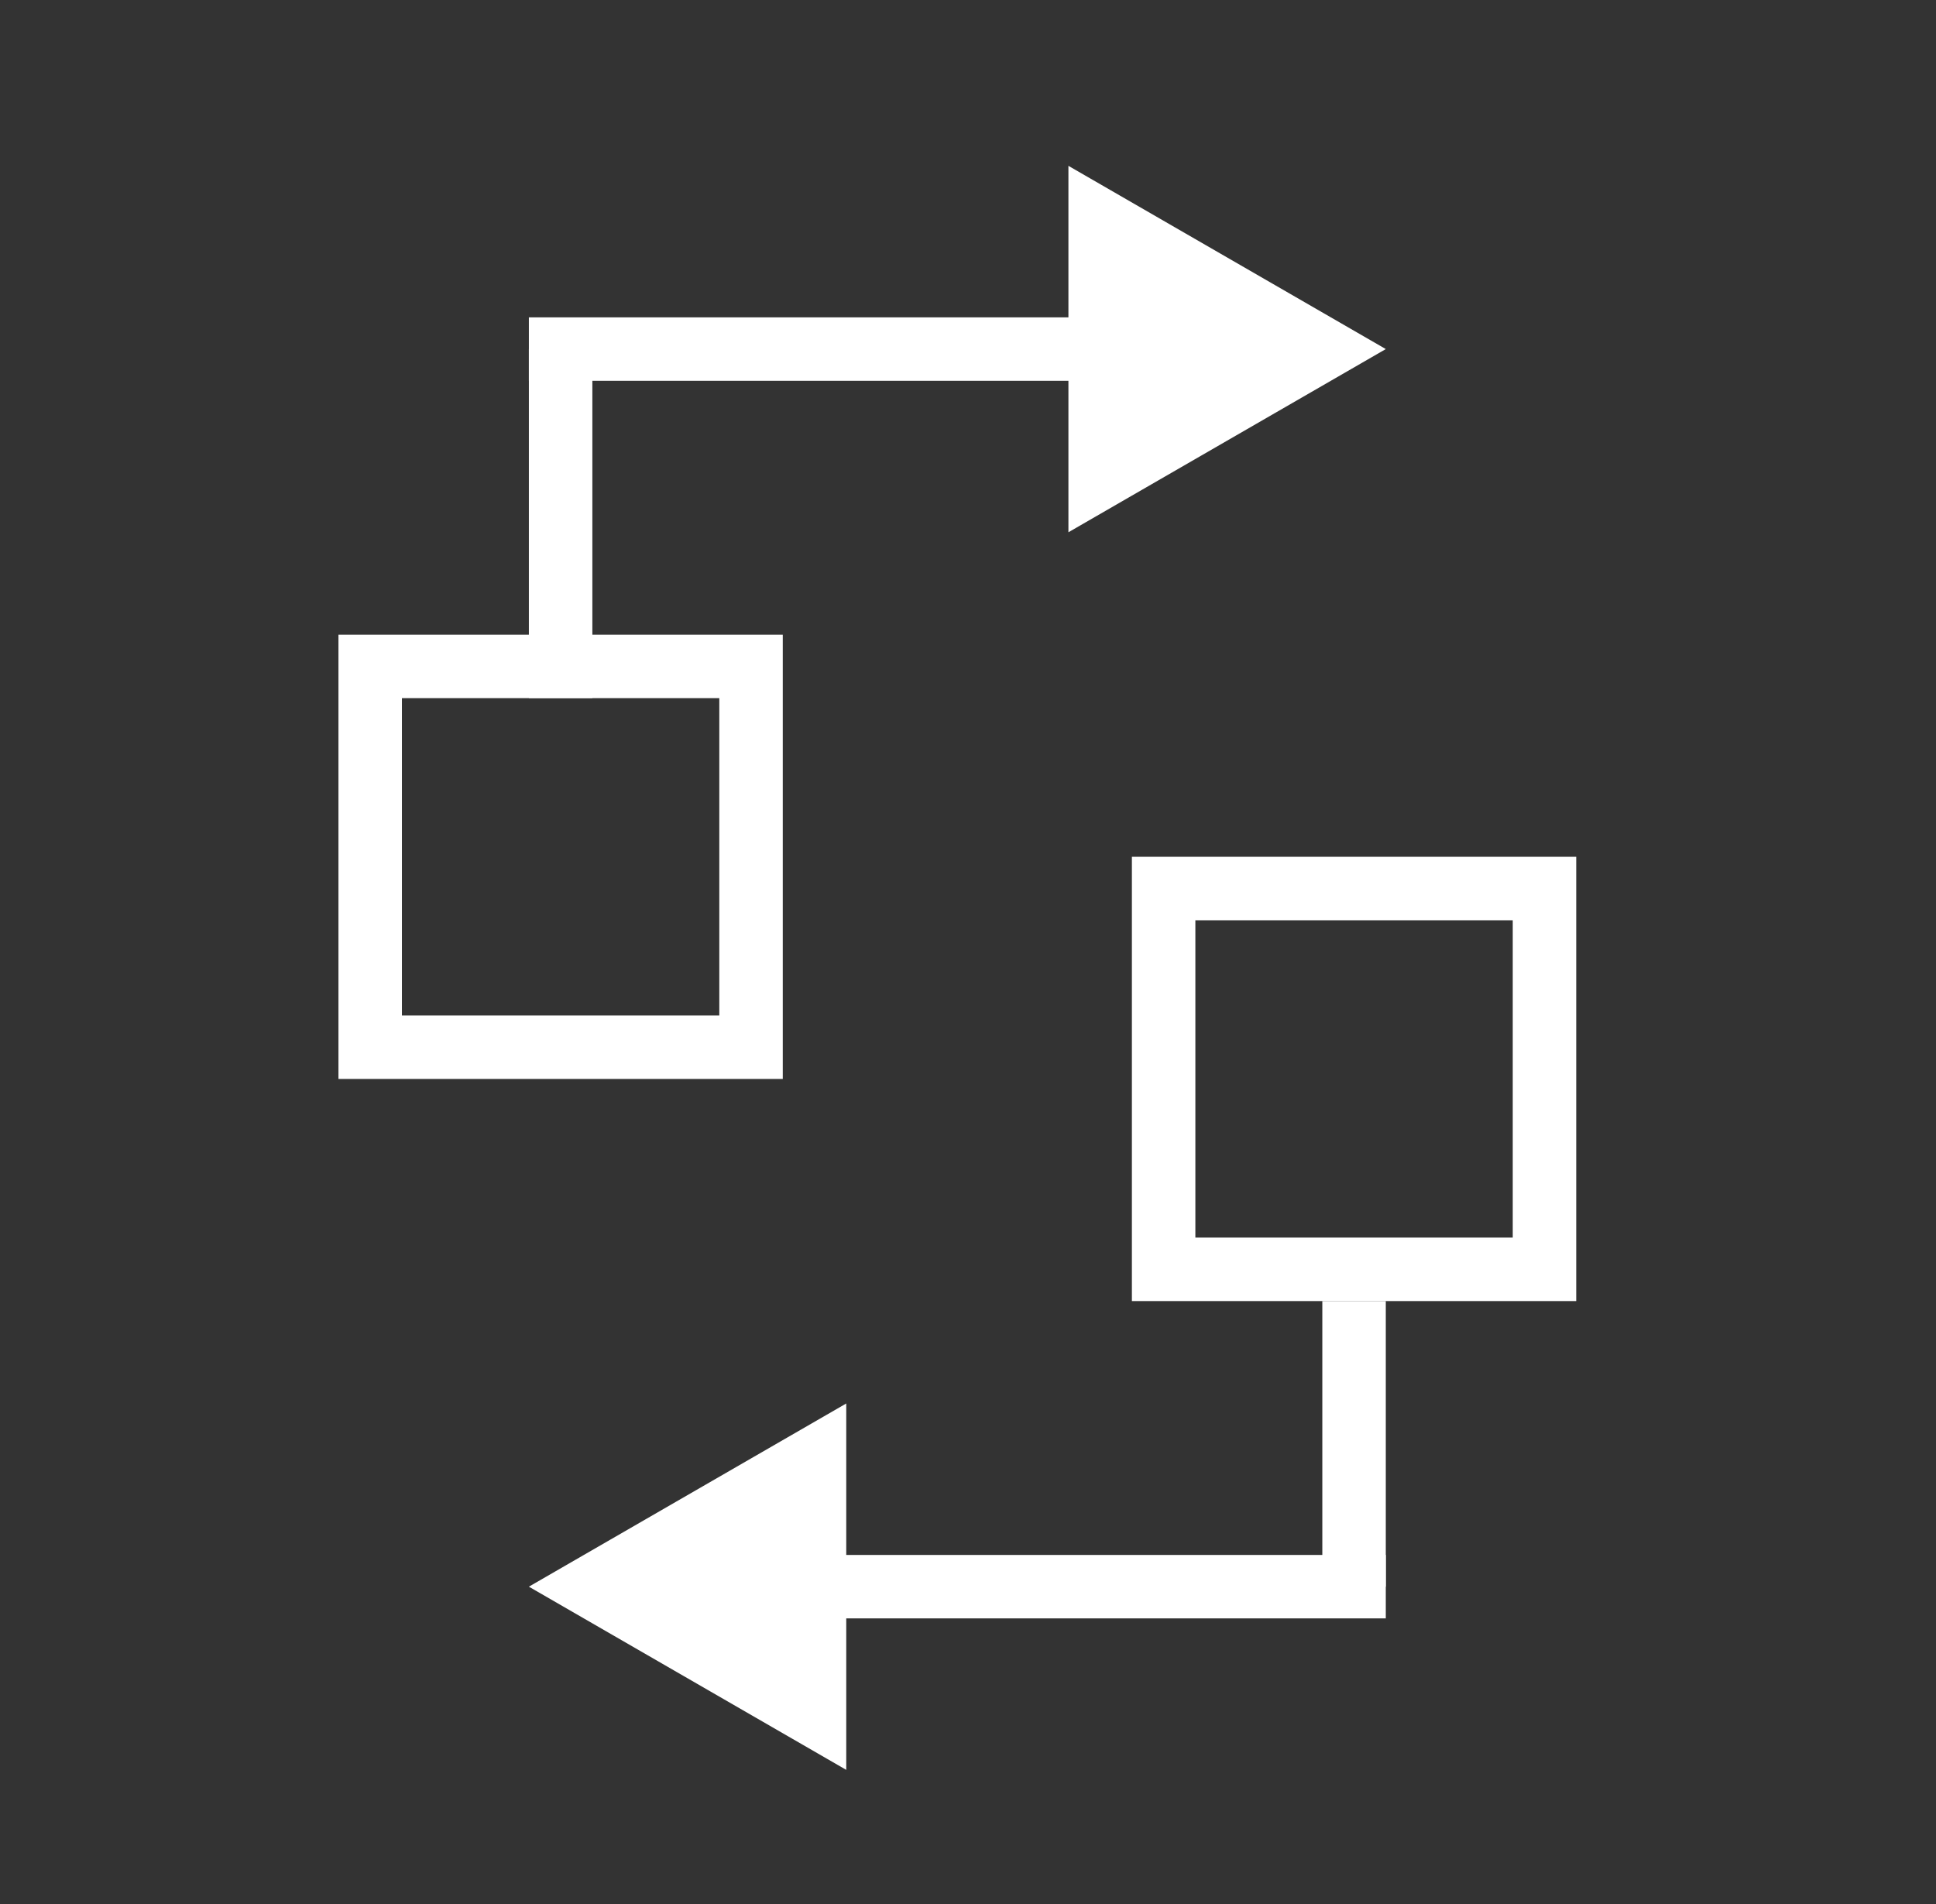
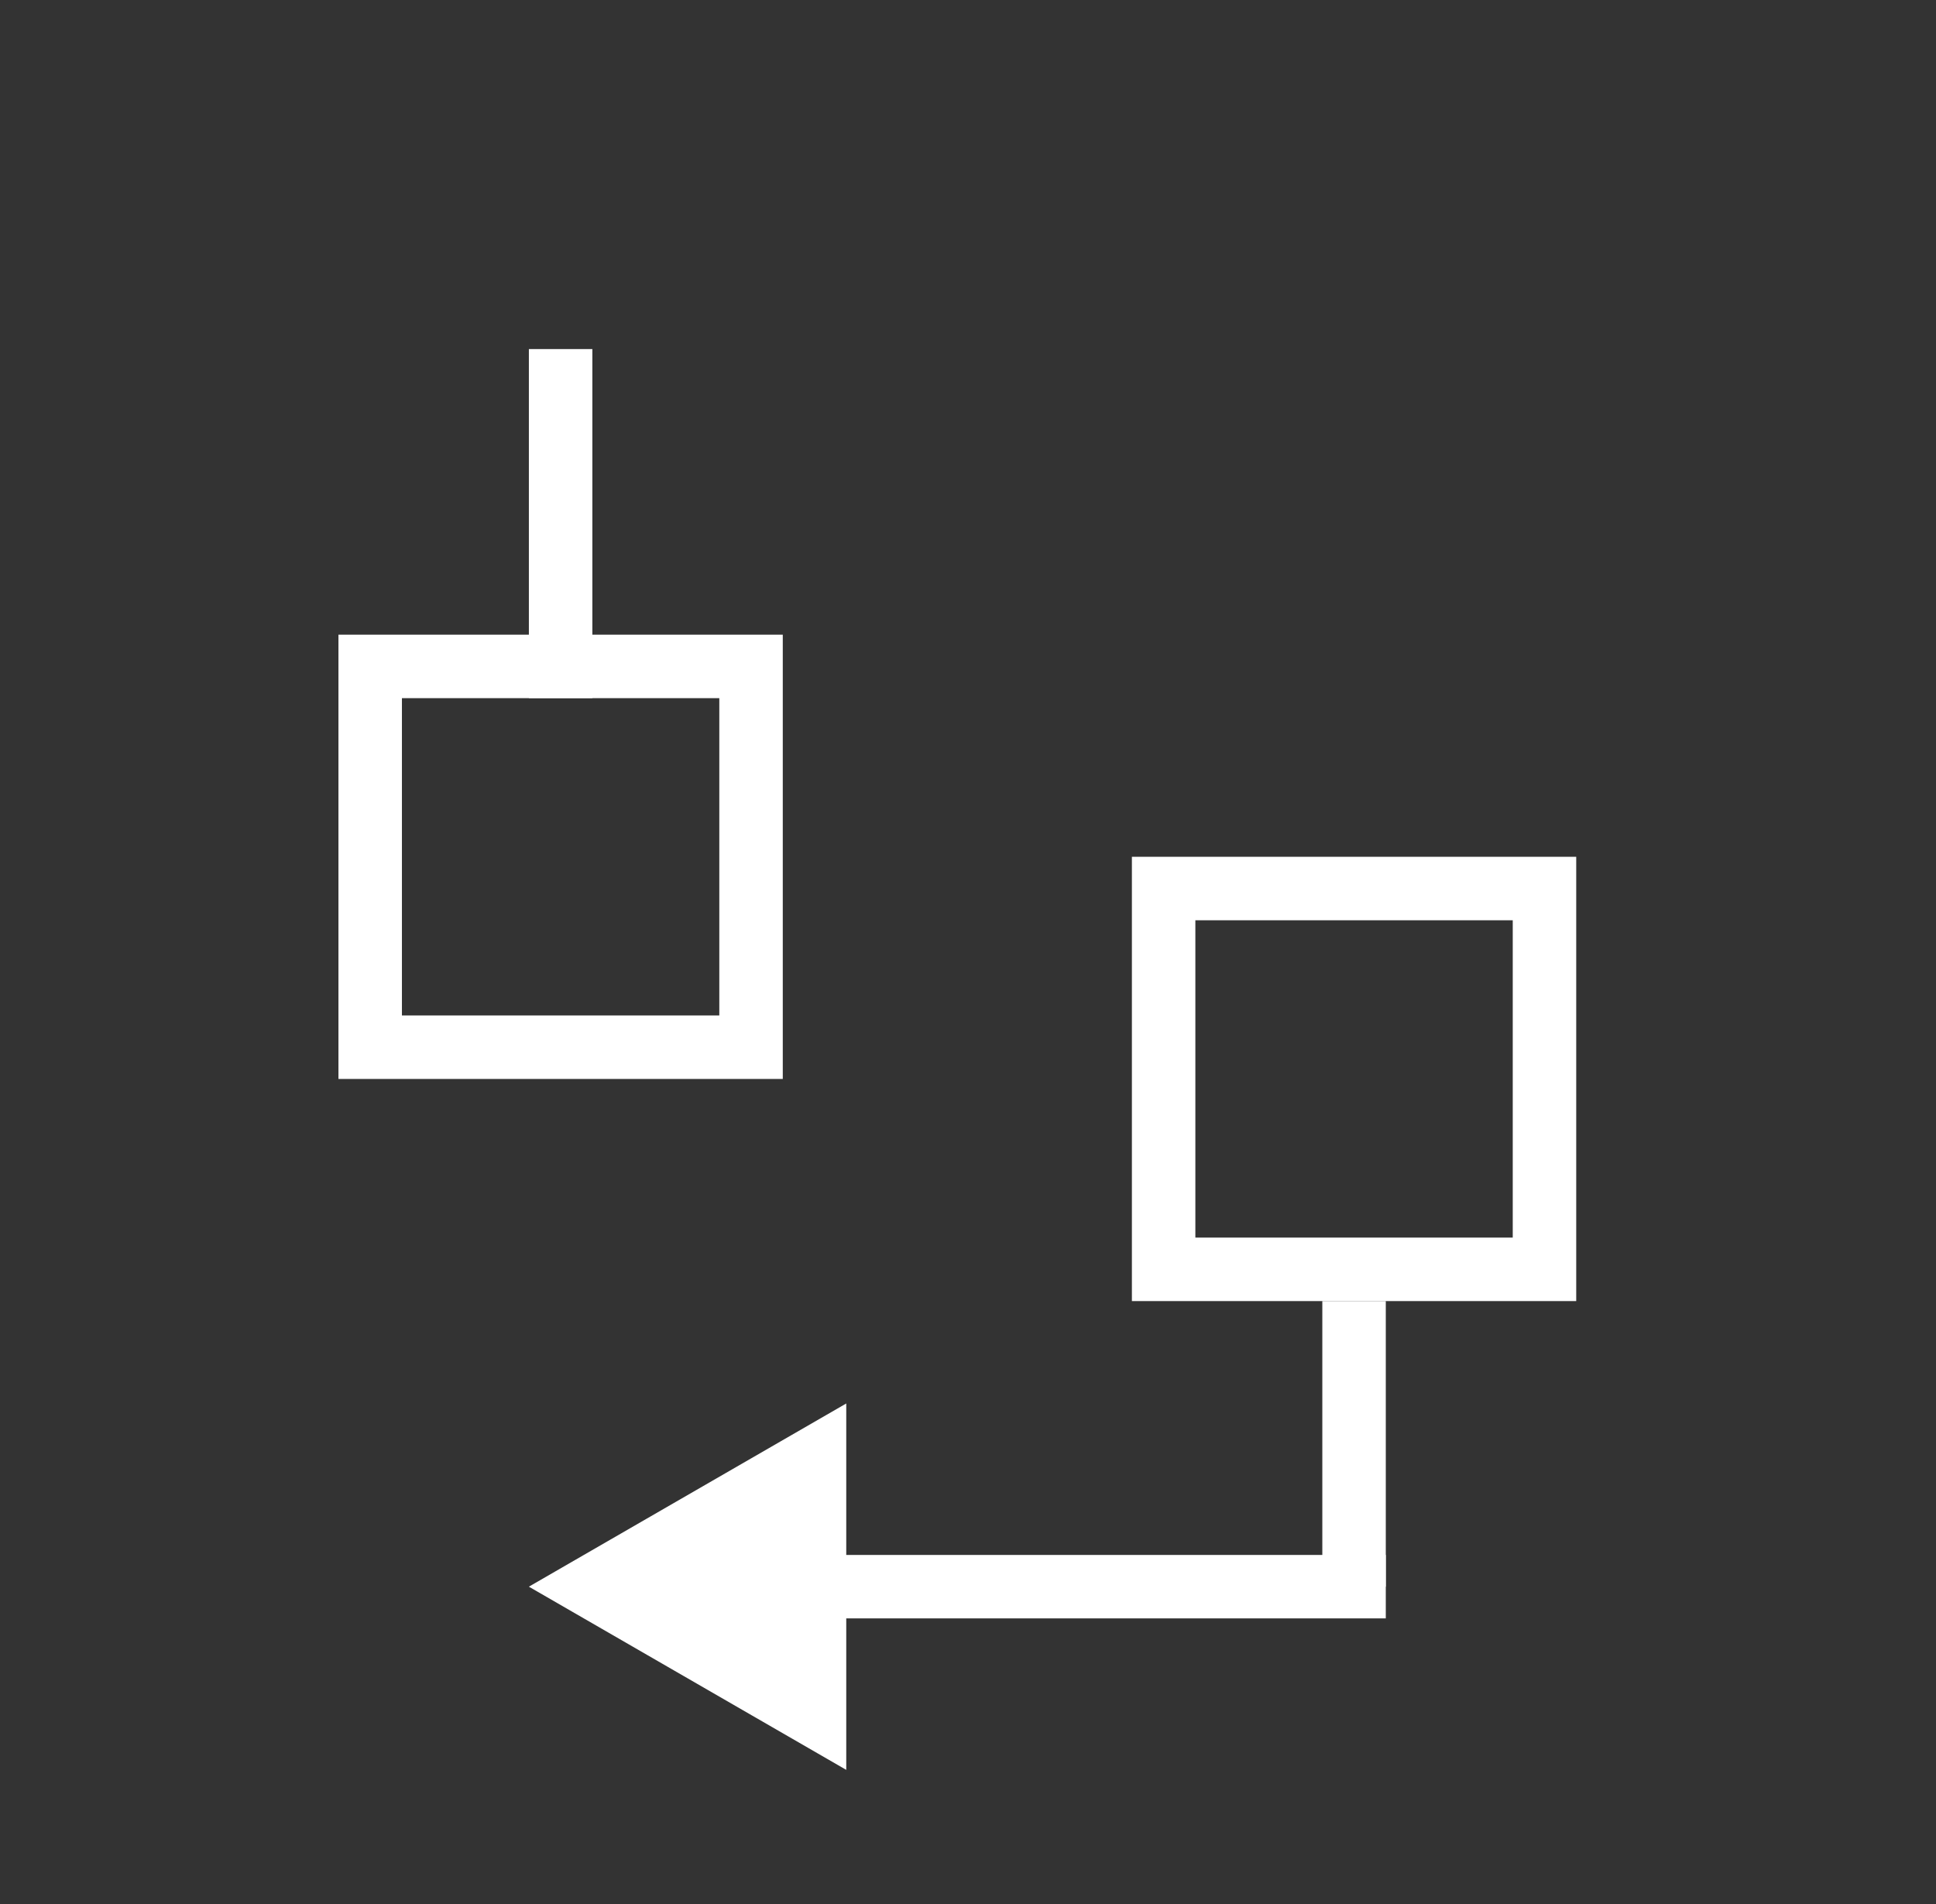
<svg xmlns="http://www.w3.org/2000/svg" width="61" height="60" viewBox="0 0 61 60" fill="none">
  <rect x="0" y="0" width="61" height="60" fill="#333333" stroke="none" />
-   <path d="M43.664 11L33.664 5.226L33.664 16.773L43.664 11ZM16.664 12L34.664 12L34.664 10L16.664 10L16.664 12Z" fill="white" />
-   <path d="M16.664 50L26.664 55.773L26.664 44.227L16.664 50ZM43.664 49L25.664 49L25.664 51L43.664 51L43.664 49Z" fill="white" />
+   <path d="M16.664 50L26.664 55.773L26.664 44.227L16.664 50ZM43.664 49L25.664 49L25.664 51L43.664 51L43.664 49" fill="white" />
  <rect x="11.664" y="33" width="12" height="12" transform="rotate(-90 11.664 33)" stroke="white" stroke-width="2" />
  <rect x="48.664" y="28" width="12" height="12" transform="rotate(90 48.664 28)" stroke="white" stroke-width="2" />
  <line x1="17.664" y1="11" x2="17.664" y2="22" stroke="white" stroke-width="2" />
  <line x1="42.664" y1="50" x2="42.664" y2="41" stroke="white" stroke-width="2" />
</svg>